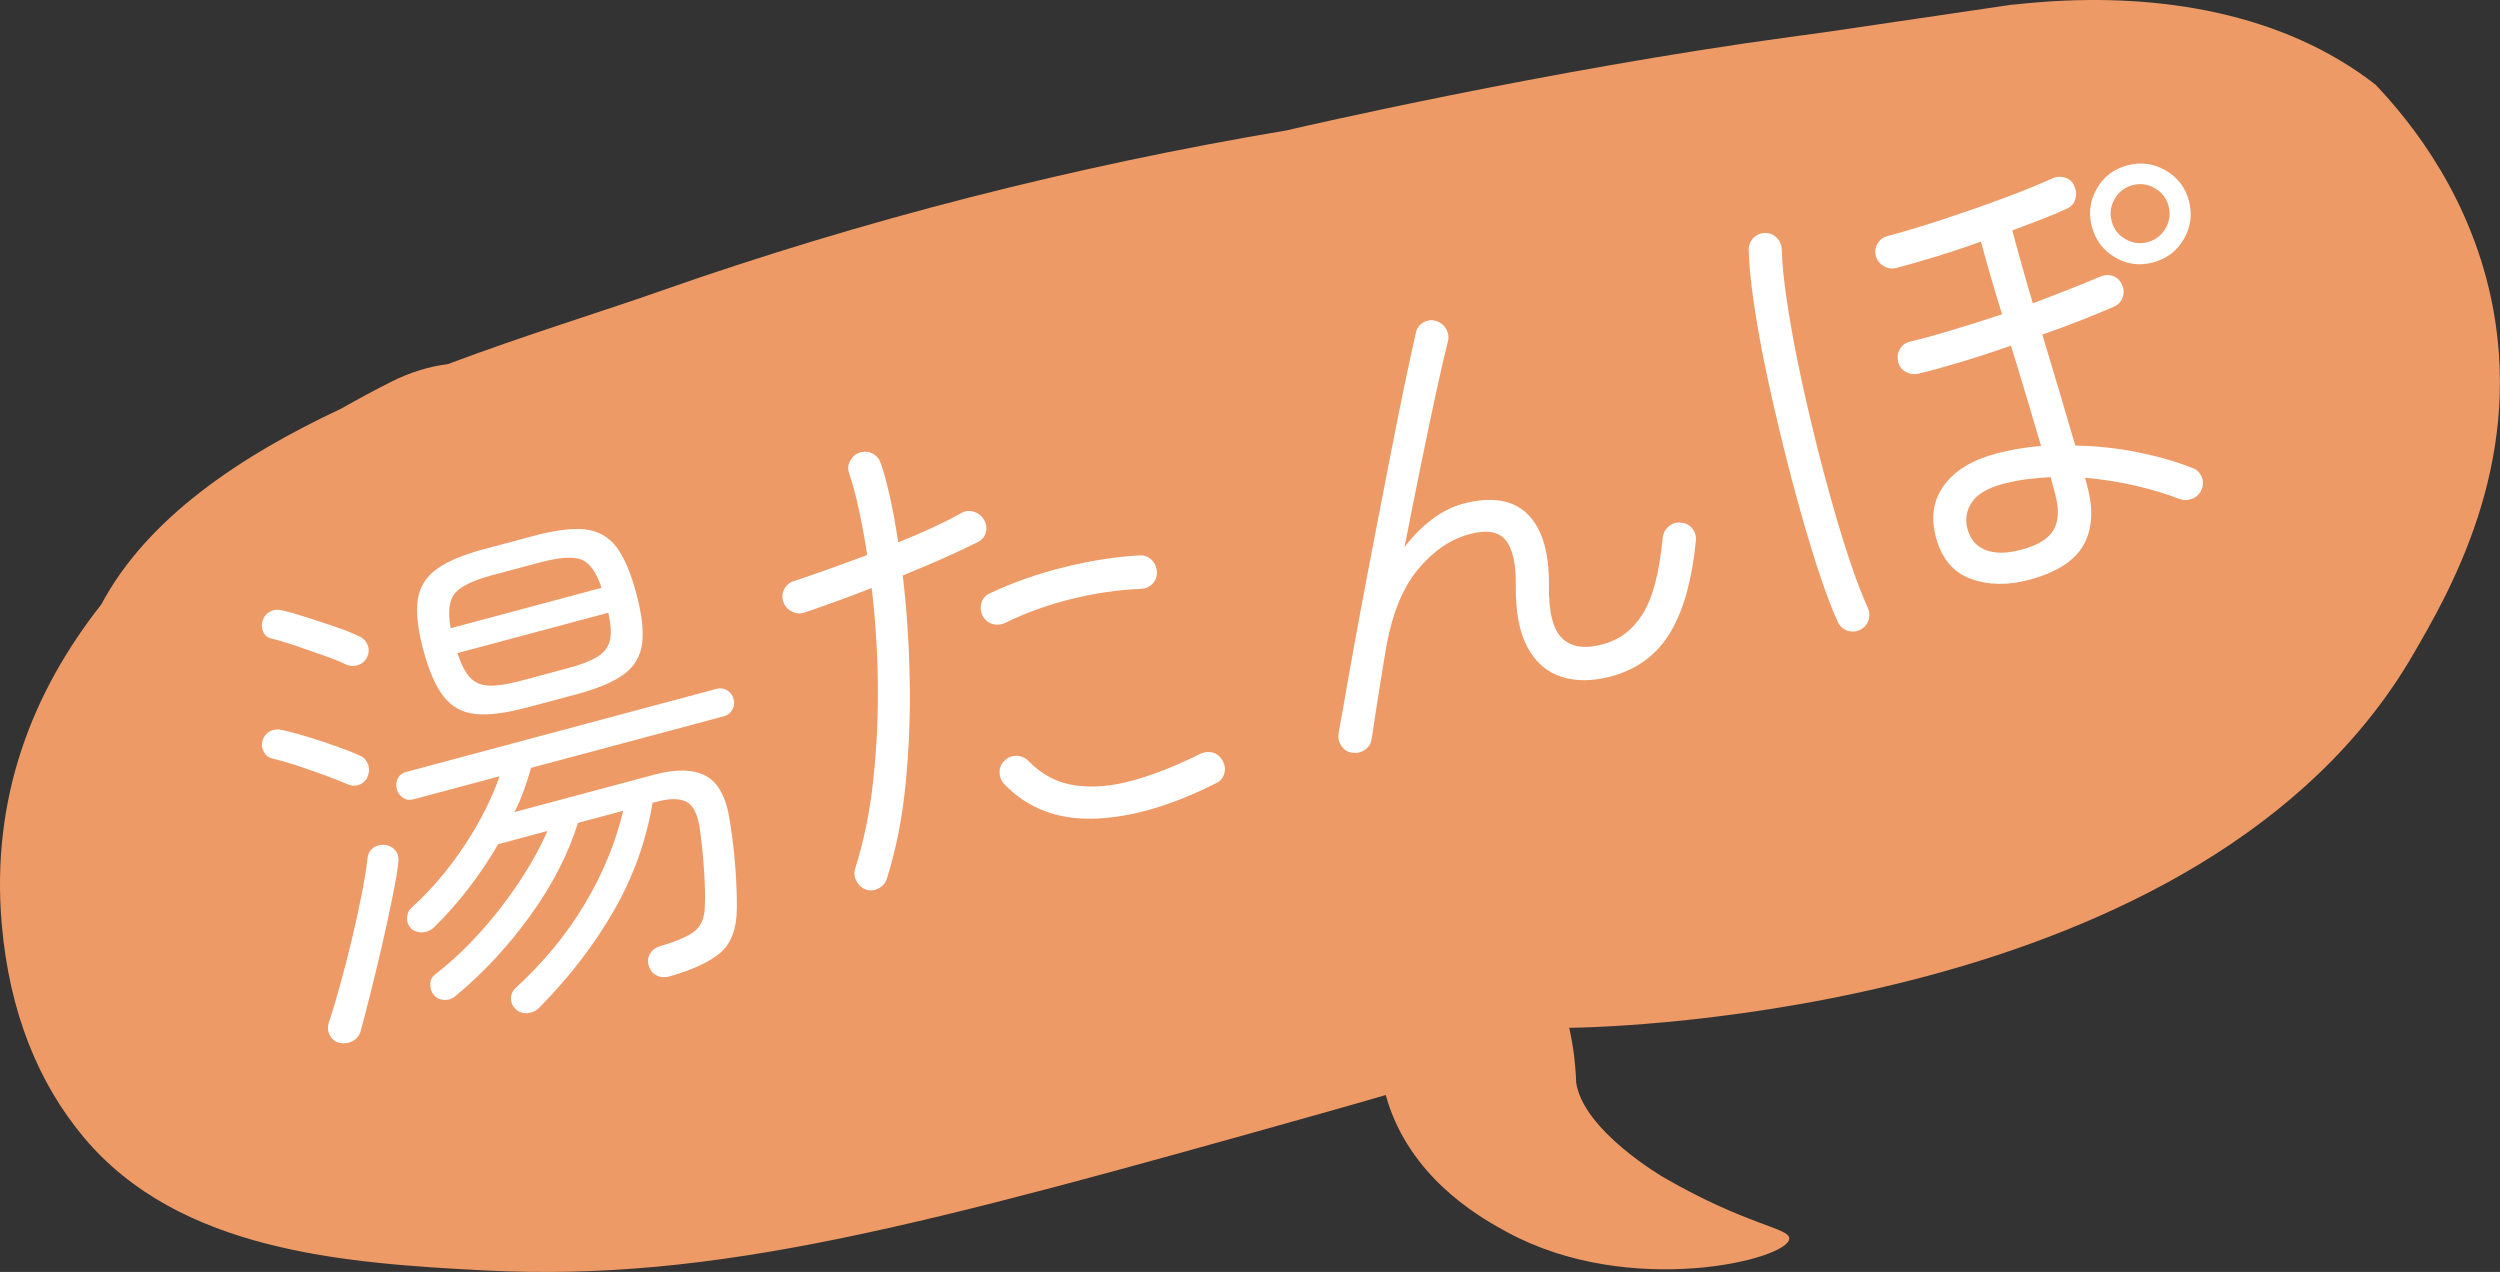
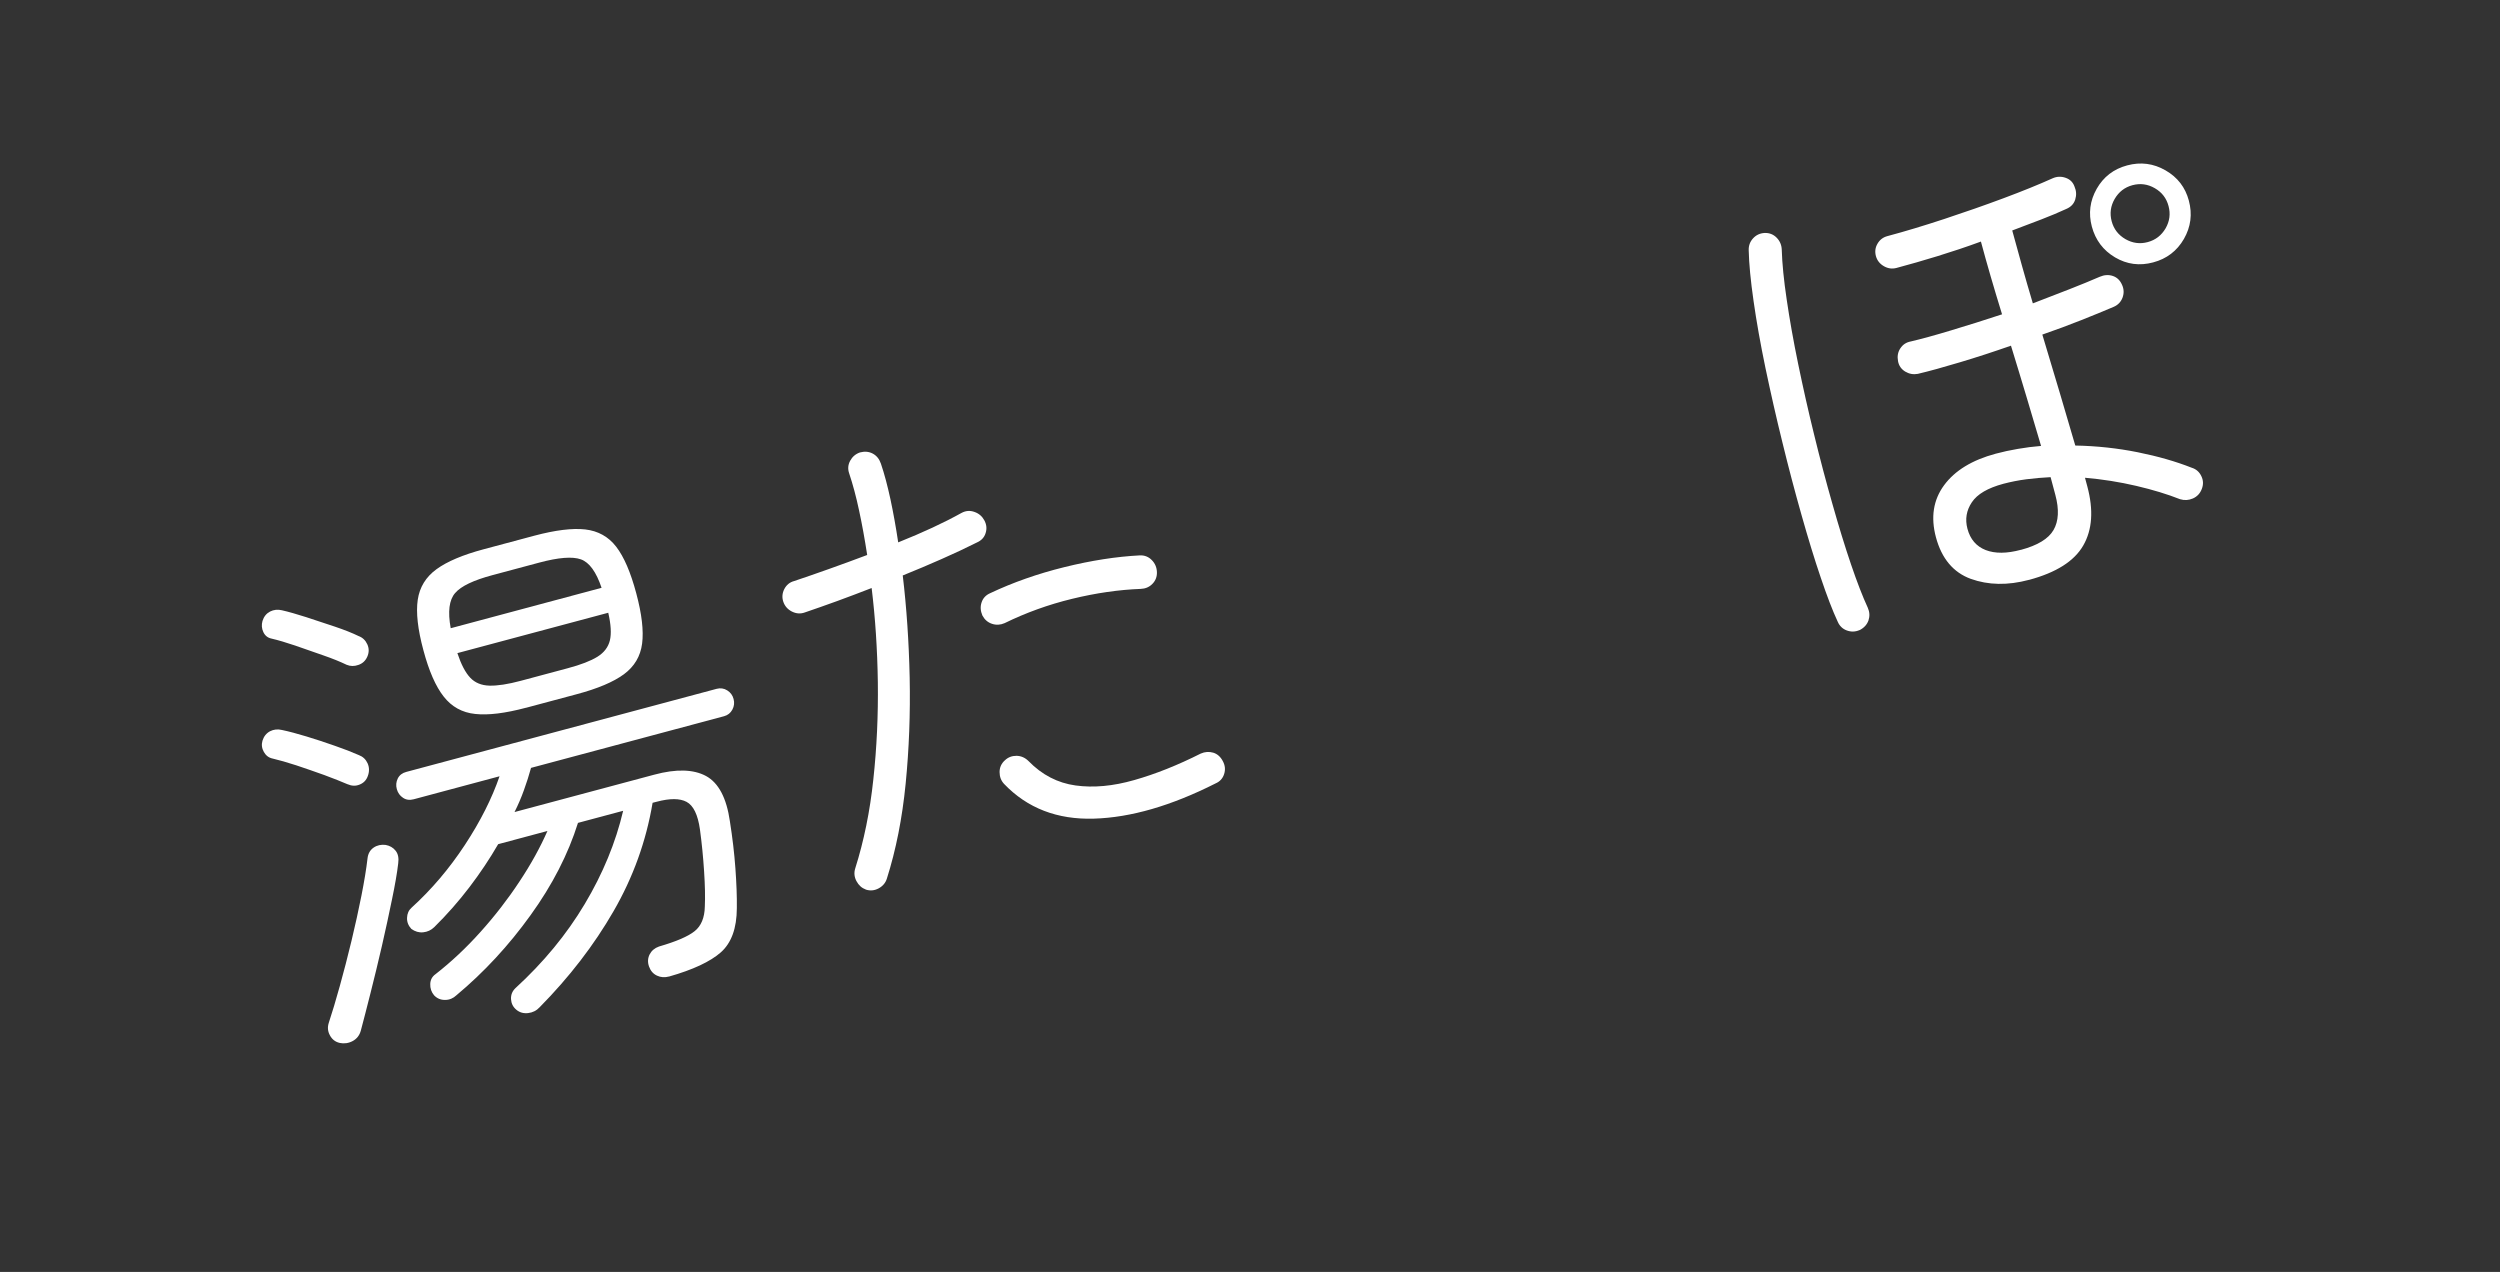
<svg xmlns="http://www.w3.org/2000/svg" id="_レイヤー_2" data-name="レイヤー 2" width="57.727" height="29.37" viewBox="0 0 57.727 29.37">
  <rect x="0" y="0" width="57.727" height="29.37" fill="#333333" stroke="none" />
  <g id="_レイヤー_2-2" data-name=" レイヤー 2">
    <g id="_レイヤー_1-2" data-name=" レイヤー 1-2">
      <g>
-         <path d="M54.861,1.961C52.711.285,49.863-.148,47.212.041c-.266.019-.531.046-.797.073-1.432.211-2.864.422-4.296.633,0,0-.766.104-.795.108-5.633.767-11.412,2.109-11.412,2.109-.061.014-.122.029-.184.043-4.927.829-9.775,2.059-14.512,3.725-1.362.479-3.102,1.009-4.877,1.676-.421.054-.859.182-1.305.407-.39.196-.776.406-1.159.622-2.355,1.105-4.483,2.539-5.537,4.521C.744,15.981-.206,18.413.038,21.311c.174,2.069.855,3.705,1.894,4.948,2.199,2.63,5.993,2.909,9.259,3.076,5.338.272,10.073-1.024,19.325-3.626.637-.179,1.156-.329,1.482-.424.028.101.073.249.141.424.648,1.653,2.156,2.468,2.679,2.751,2.818,1.523,6.467.63,6.498.143.016-.254-.961-.295-2.894-1.412,0,0-1.869-1.079-2.028-2.201,0,0-.005-.037-.005-.037s.004.038.005.037c.003,0-.008-.294-.048-.621-.021-.166-.054-.383-.112-.636.97-.011,14.67-.331,19.482-8.612.841-1.446,2.525-4.344,1.856-7.978-.472-2.565-1.902-4.327-2.712-5.181Z" fill="#ed9a66" stroke-width="0" />
        <g>
          <path d="M8.005,15.351c-.145-.07-.325-.144-.543-.219-.217-.076-.432-.15-.645-.225-.212-.072-.395-.126-.546-.161-.089-.018-.151-.068-.19-.15-.039-.082-.045-.168-.02-.258.032-.101.091-.173.175-.217.085-.043.177-.053.275-.029.151.034.338.088.558.158.22.071.44.145.662.219.221.075.404.147.549.218.092.034.16.098.202.192.042.093.041.188,0,.282-.041.095-.109.159-.205.192-.096.035-.187.033-.271-.002ZM8.028,18.11c-.143-.062-.323-.133-.541-.214-.219-.079-.434-.153-.646-.224-.211-.068-.393-.121-.544-.156-.089-.018-.156-.068-.204-.152-.047-.084-.059-.17-.032-.262.032-.1.09-.172.175-.217.084-.043.176-.053.275-.029.159.033.348.084.567.15.219.066.438.139.654.215.218.076.402.147.555.215.093.035.16.098.202.191.041.094.042.192.003.295-.033.093-.097.158-.187.194-.09.038-.184.034-.278-.007ZM7.841,24.081c-.1-.023-.174-.082-.223-.174-.05-.09-.059-.186-.027-.287.079-.238.164-.523.256-.854.092-.329.181-.677.269-1.04.087-.361.163-.711.229-1.041.066-.334.113-.619.141-.861.012-.112.059-.195.141-.252.081-.055.175-.075.278-.062.097.018.174.062.231.135.057.072.076.17.059.291-.025.217-.073.494-.143.83-.069.338-.146.695-.233,1.074-.088.38-.175.742-.263,1.088-.088.348-.162.638-.225.872-.03.108-.093.188-.188.239-.095.051-.196.064-.302.043ZM15.451,22.548c-.102.027-.195.021-.281-.02-.087-.041-.147-.109-.183-.209s-.03-.193.013-.28c.045-.087.116-.147.216-.183.396-.115.671-.232.823-.354.151-.119.231-.311.236-.57.01-.214.005-.484-.017-.814-.021-.328-.053-.652-.096-.967-.048-.34-.151-.551-.308-.635s-.387-.084-.691-.003l-.094.024c-.149.887-.45,1.722-.902,2.504-.452.784-1.021,1.523-1.707,2.218-.071.077-.16.122-.266.134-.106.012-.197-.014-.272-.078-.076-.063-.116-.145-.122-.244-.005-.099.029-.184.102-.254.646-.592,1.18-1.238,1.599-1.941.42-.703.716-1.422.888-2.154l-1.043.279c-.227.723-.591,1.434-1.096,2.133-.504.701-1.074,1.316-1.711,1.848-.074.07-.16.107-.261.107-.1.002-.185-.033-.255-.107-.062-.074-.092-.162-.088-.26.003-.096.043-.172.121-.227.36-.281.707-.605,1.04-.977.332-.369.633-.758.9-1.164.27-.406.483-.797.645-1.166l-1.138.305c-.195.338-.416.668-.664.994-.249.327-.519.633-.811.921-.073.071-.158.11-.257.12-.098.01-.188-.018-.272-.078-.069-.074-.104-.16-.1-.256.003-.098.039-.177.106-.236.458-.416.868-.898,1.229-1.447s.626-1.078.801-1.586l-1.982.531c-.094.025-.177.014-.248-.035-.071-.047-.118-.113-.142-.199s-.016-.168.022-.246c.038-.076.104-.128.197-.152l7.168-1.919c.085-.022.167-.011.242.036s.125.113.147.199c.023.086.014.168-.028.246s-.106.129-.191.152l-4.458,1.193c-.047.172-.102.343-.164.514-.062.174-.135.342-.217.506l3.226-.863c.509-.137.907-.125,1.196.031.289.158.474.506.551,1.047.06.379.102.74.127,1.085s.037.653.033.921c-.002.463-.125.801-.369,1.018-.244.215-.643.402-1.195.559ZM12.143,16.343c-.478.127-.867.176-1.169.143-.302-.031-.545-.166-.729-.402-.185-.234-.341-.592-.468-1.068-.131-.484-.174-.874-.131-1.166.043-.292.188-.528.434-.707.245-.178.606-.331,1.084-.459l1.173-.314c.485-.129.876-.178,1.175-.145.298.034.537.167.716.399.18.233.335.593.464,1.077.128.477.173.863.135,1.159-.038.295-.179.531-.42.709-.242.178-.605.332-1.09.461l-1.173.314ZM10.408,14.506l3.483-.933c-.124-.368-.283-.588-.478-.657-.195-.07-.516-.044-.961.075l-1.079.289c-.438.117-.726.254-.863.413-.139.159-.173.43-.103.813ZM12.027,15.72l1.079-.289c.305-.081.534-.17.689-.266.154-.096.25-.222.288-.379.037-.156.024-.369-.038-.637l-3.484.932c.087.262.186.451.297.568.11.117.259.178.444.183s.427-.032.725-.112Z" fill="#fff" stroke-width="0" />
          <path d="M19.992,20.54c-.094-.035-.164-.098-.215-.193s-.061-.193-.029-.295c.2-.632.34-1.316.418-2.055.08-.736.114-1.485.104-2.246-.011-.76-.059-1.484-.143-2.173-.272.106-.539.207-.799.302-.26.094-.508.182-.747.263-.099.035-.197.027-.294-.021-.098-.05-.164-.124-.199-.224-.034-.099-.027-.198.021-.294.051-.098.126-.16.228-.187.246-.083.513-.174.8-.277.287-.102.582-.21.887-.325-.057-.37-.119-.714-.188-1.031-.067-.317-.144-.602-.229-.856-.034-.1-.026-.196.024-.289.051-.093.125-.157.226-.192.109-.029.207-.02.296.027.089.048.151.125.188.233.081.238.153.512.22.821.066.309.126.642.179.996.568-.227,1.056-.454,1.464-.681.096-.051.194-.059.297-.022.102.035.178.101.229.196.051.096.061.193.028.294-.031.101-.101.173-.206.218-.251.126-.521.253-.81.38-.288.128-.588.254-.897.379.088.739.142,1.526.16,2.358.017.834-.014,1.65-.093,2.451s-.224,1.529-.433,2.189c-.031.101-.096.176-.19.227s-.194.061-.294.029ZM26.342,13.598c-.506.019-1.034.095-1.585.229s-1.07.322-1.56.562c-.097.042-.194.048-.292.015-.096-.032-.17-.096-.221-.192-.045-.105-.051-.206-.018-.303.032-.097.098-.167.194-.21.528-.25,1.102-.452,1.719-.604.616-.152,1.198-.243,1.743-.271.107-.004.199.032.274.109.075.076.114.168.118.276s-.031.199-.104.273c-.072.074-.162.112-.271.116ZM28.072,18.088c-1.026.519-1.963.79-2.811.815-.848.026-1.54-.242-2.075-.801-.07-.074-.105-.166-.105-.275,0-.107.042-.199.123-.271.073-.07.162-.104.268-.104.104.002.197.042.277.121.312.32.674.507,1.087.564.414.057.865.016,1.356-.125.49-.139,1.001-.343,1.533-.611.098-.043.194-.049.29-.021.096.029.17.096.223.199.051.096.061.193.028.295-.032.1-.097.172-.194.214Z" fill="#fff" stroke-width="0" />
-           <path d="M31.227,17.382c-.105-.014-.188-.064-.249-.152-.062-.09-.086-.186-.071-.289.059-.318.13-.723.215-1.215.087-.492.186-1.039.298-1.639.111-.599.229-1.213.35-1.841.121-.627.238-1.235.354-1.823s.222-1.12.321-1.595c.1-.475.182-.855.248-1.141.021-.106.079-.187.174-.242s.191-.065.293-.034c.101.032.178.093.23.183.055.091.069.185.045.284-.07.27-.159.657-.268,1.159-.109.503-.227,1.064-.354,1.685-.127.621-.254,1.259-.382,1.912.192-.253.403-.466.634-.641s.467-.294.709-.359c.656-.176,1.155-.098,1.495.234.341.332.507.89.497,1.671-.006.604.098,1.007.311,1.205.213.2.521.245.929.135.391-.104.7-.34.929-.708.229-.367.382-.954.459-1.762.014-.105.062-.19.145-.259s.176-.096.279-.081c.104.006.188.05.256.131.068.083.098.181.085.293-.091.912-.291,1.622-.6,2.127-.31.505-.761.838-1.354.998-.431.115-.813.118-1.147.011-.335-.106-.597-.332-.784-.676-.188-.343-.28-.817-.273-1.422.007-.505-.071-.857-.233-1.056-.162-.2-.439-.248-.83-.143-.446.119-.843.39-1.191.809-.349.42-.593,1.01-.733,1.768-.068.404-.132.798-.192,1.184-.062.385-.11.709-.149.969-.014.105-.064.188-.154.25-.088.061-.184.084-.287.07Z" fill="#fff" stroke-width="0" />
          <path d="M42.938,14.549c-.096.042-.195.045-.293.009s-.168-.104-.21-.201c-.118-.253-.249-.593-.393-1.021-.145-.426-.292-.908-.444-1.446-.152-.536-.3-1.097-.442-1.679-.144-.582-.272-1.152-.39-1.712-.116-.56-.208-1.076-.275-1.548-.068-.473-.105-.862-.112-1.171-.004-.107.03-.2.102-.278.071-.077.161-.118.269-.123.107-.003.199.033.274.109.075.076.114.168.118.276.009.317.047.702.115,1.158.067.455.154.95.264,1.482s.231,1.075.368,1.63c.135.555.276,1.089.423,1.603.145.514.288.979.429,1.394.141.415.271.749.388,1.003.043.097.048.194.016.291-.034.097-.102.172-.205.225ZM46.852,13.389c-.493.132-.941.123-1.346-.023-.402-.147-.672-.468-.804-.961-.123-.461-.061-.861.188-1.2s.646-.582,1.193-.729c.164-.044.334-.081.512-.111.176-.031.354-.053.535-.068-.098-.327-.204-.689-.323-1.089-.12-.399-.243-.809-.372-1.226-.406.142-.8.271-1.18.384-.38.114-.705.204-.972.267-.104.019-.2.001-.292-.054-.09-.056-.145-.135-.164-.239-.021-.112-.004-.21.053-.296.057-.087.137-.14.24-.159.244-.057.555-.142.932-.256.376-.113.768-.236,1.177-.371-.191-.619-.354-1.179-.488-1.68-.335.123-.671.235-1.003.337-.334.102-.648.193-.946.272-.101.027-.199.014-.293-.041-.094-.054-.155-.132-.183-.233-.027-.103-.015-.197.037-.286.052-.09.128-.148.229-.175.407-.109.845-.241,1.315-.396.469-.155.925-.314,1.367-.479s.819-.318,1.133-.46c.098-.043.197-.047.3-.011.102.035.17.103.205.202.043.098.048.197.017.298-.031.101-.1.173-.205.218-.172.08-.364.16-.576.242-.214.083-.438.167-.674.256.067.25.142.52.223.808.081.289.165.581.253.875.296-.112.577-.221.843-.326.266-.104.499-.2.702-.288.105-.045.207-.051.304-.018s.167.102.212.207c.044.098.046.195.01.293-.037.098-.104.168-.201.211-.21.09-.46.192-.748.307-.288.114-.589.227-.903.335.144.474.281.933.413,1.379.133.446.249.841.348,1.183.497.009.979.062,1.443.155.466.094.881.213,1.247.358.101.031.174.096.22.192.048.097.051.196.011.298-.039.103-.107.175-.205.219-.098.042-.195.048-.297.017-.291-.115-.628-.218-1.013-.308-.384-.09-.778-.152-1.182-.187l.054.2c.146.547.115,1.001-.094,1.364s-.626.626-1.252.794ZM46.667,12.696c.383-.103.634-.255.751-.458.118-.204.132-.473.042-.809l-.11-.411c-.19.009-.377.026-.56.049-.183.024-.358.059-.53.104-.36.097-.603.238-.729.428-.126.188-.159.392-.101.611.064.242.205.406.42.491.217.084.488.083.816-.006ZM49.718,6.059c-.312.084-.605.046-.88-.116-.273-.162-.452-.399-.536-.711-.081-.306-.044-.596.112-.872.157-.276.392-.458.704-.541.312-.084.608-.045.886.115s.457.393.538.698c.084.312.046.607-.114.886-.16.277-.397.458-.71.541ZM49.593,5.59c.18-.048.316-.154.412-.317.094-.164.117-.335.068-.516-.048-.18-.153-.317-.316-.411-.164-.095-.336-.118-.516-.07-.18.048-.317.155-.412.318-.094.163-.117.335-.069.515.048.18.154.317.317.412.164.094.336.118.516.069Z" fill="#fff" stroke-width="0" />
        </g>
      </g>
    </g>
  </g>
</svg>